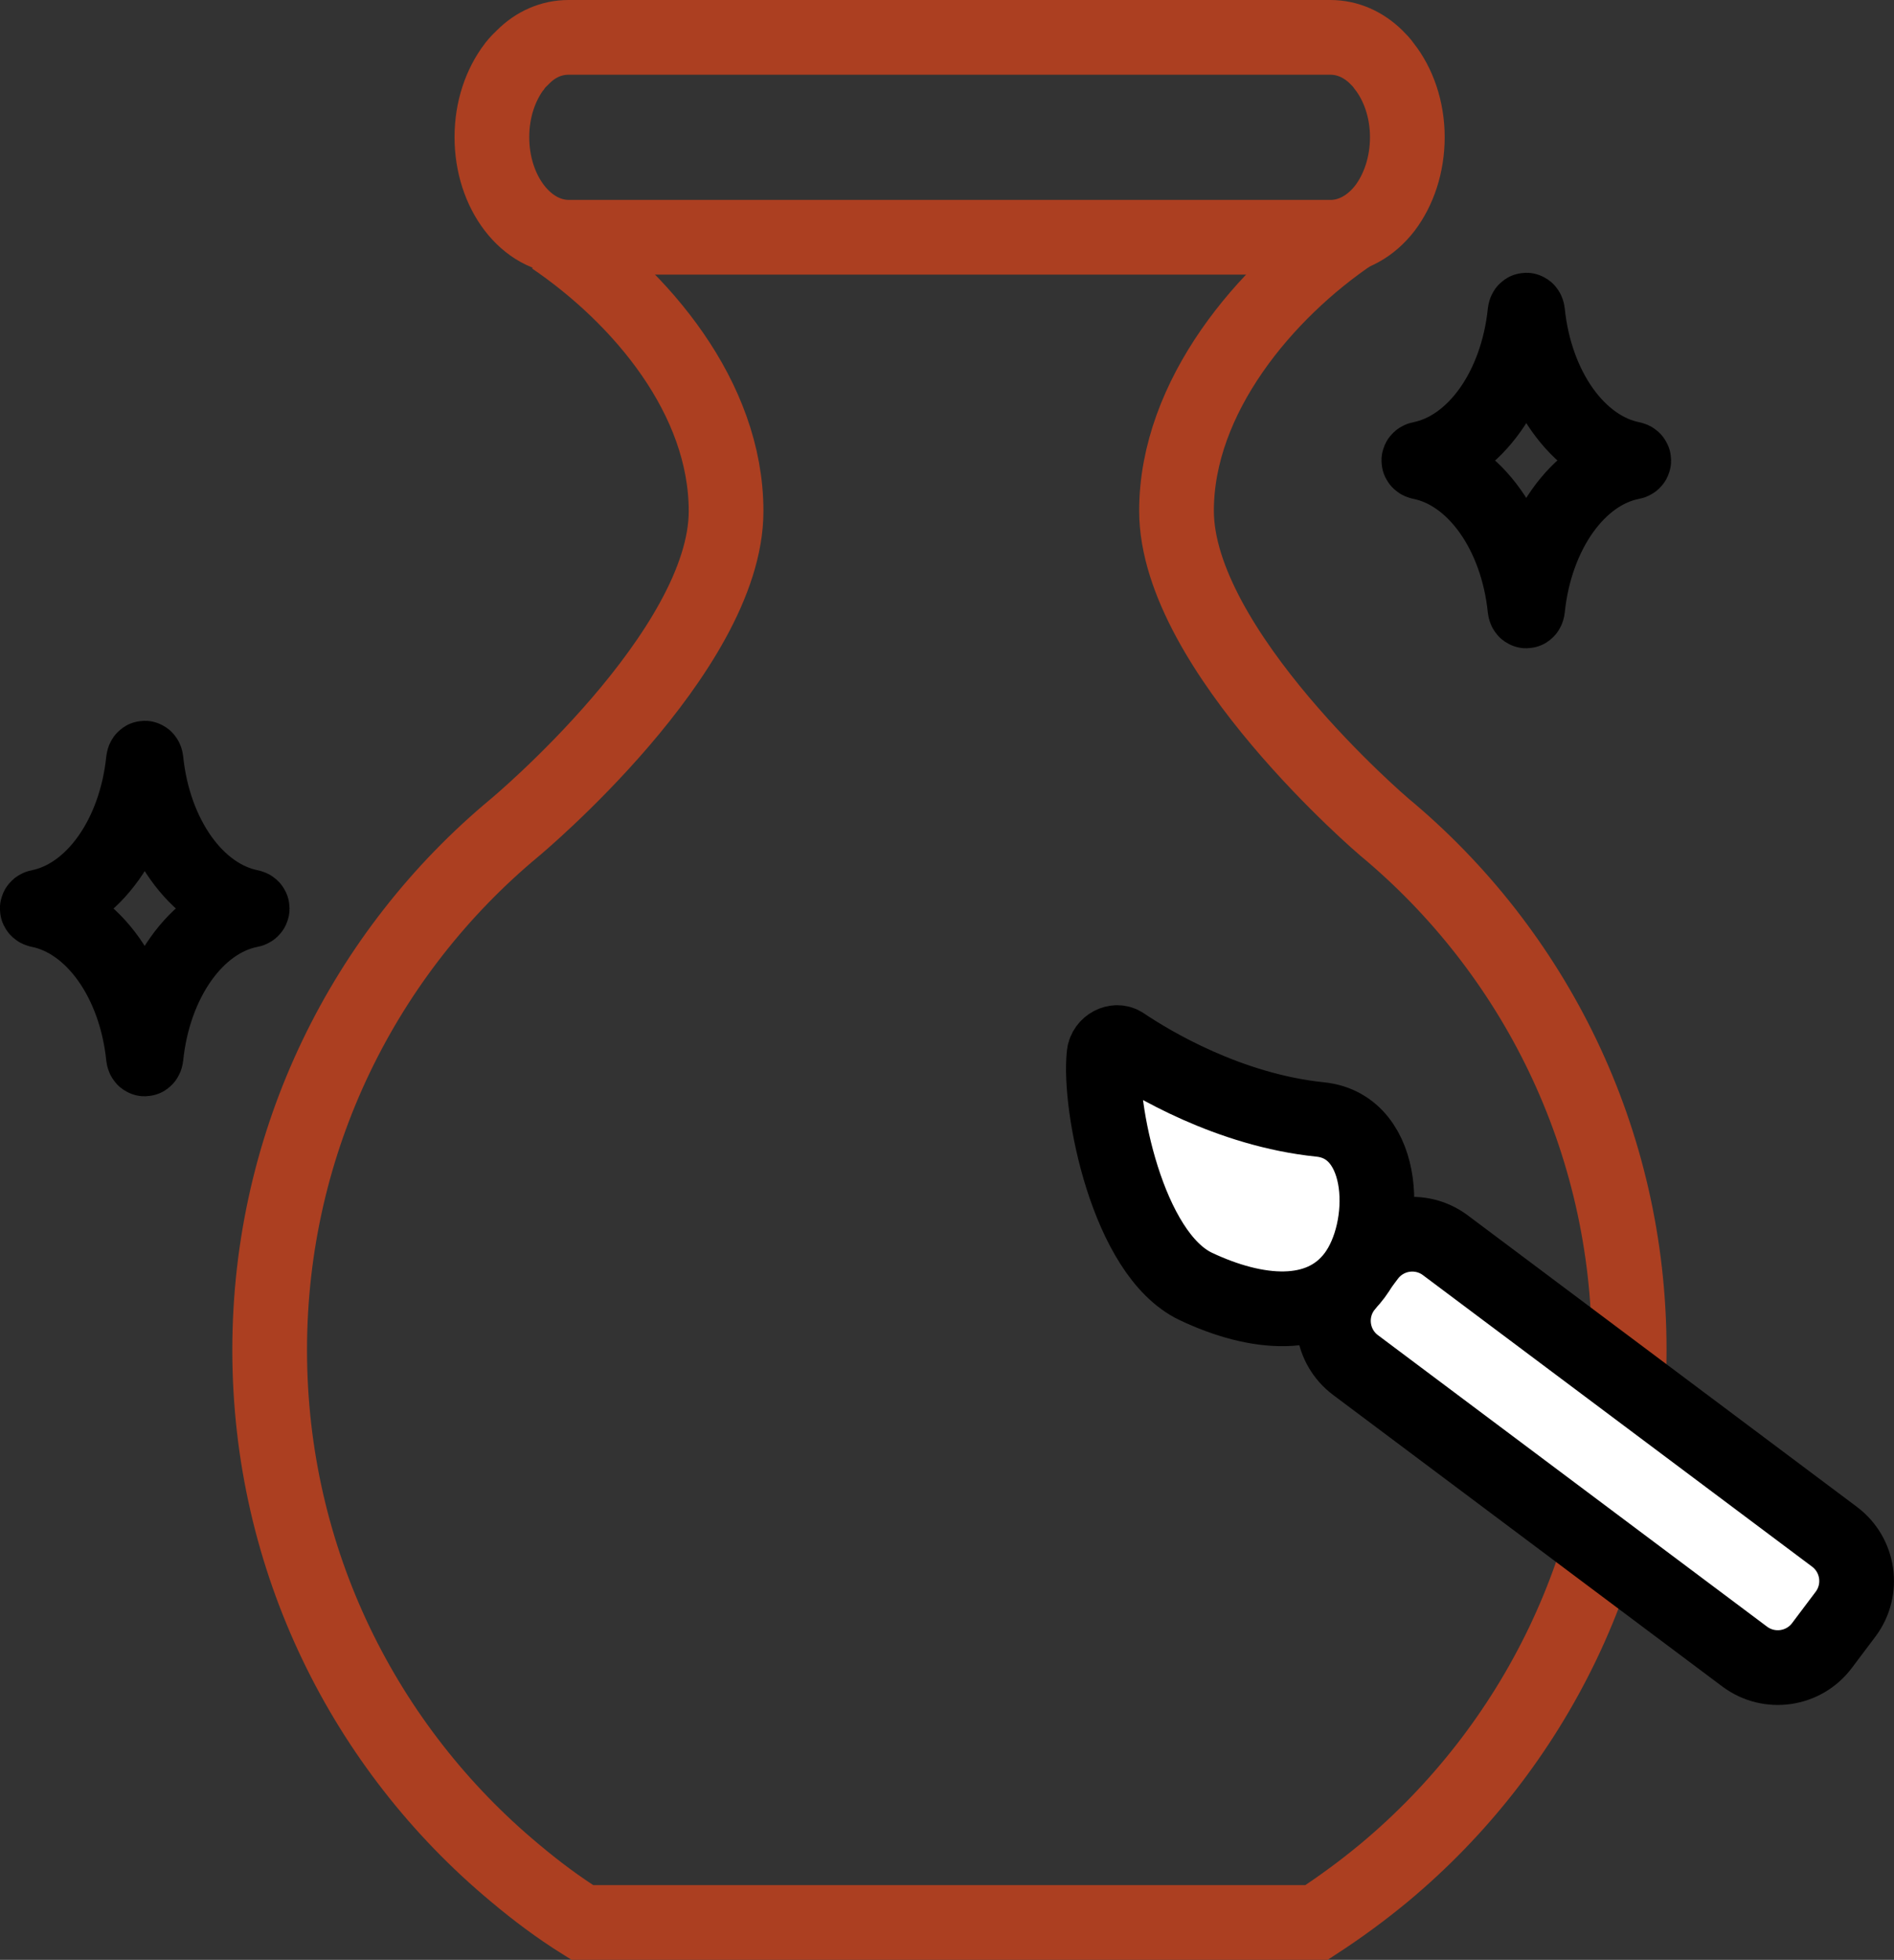
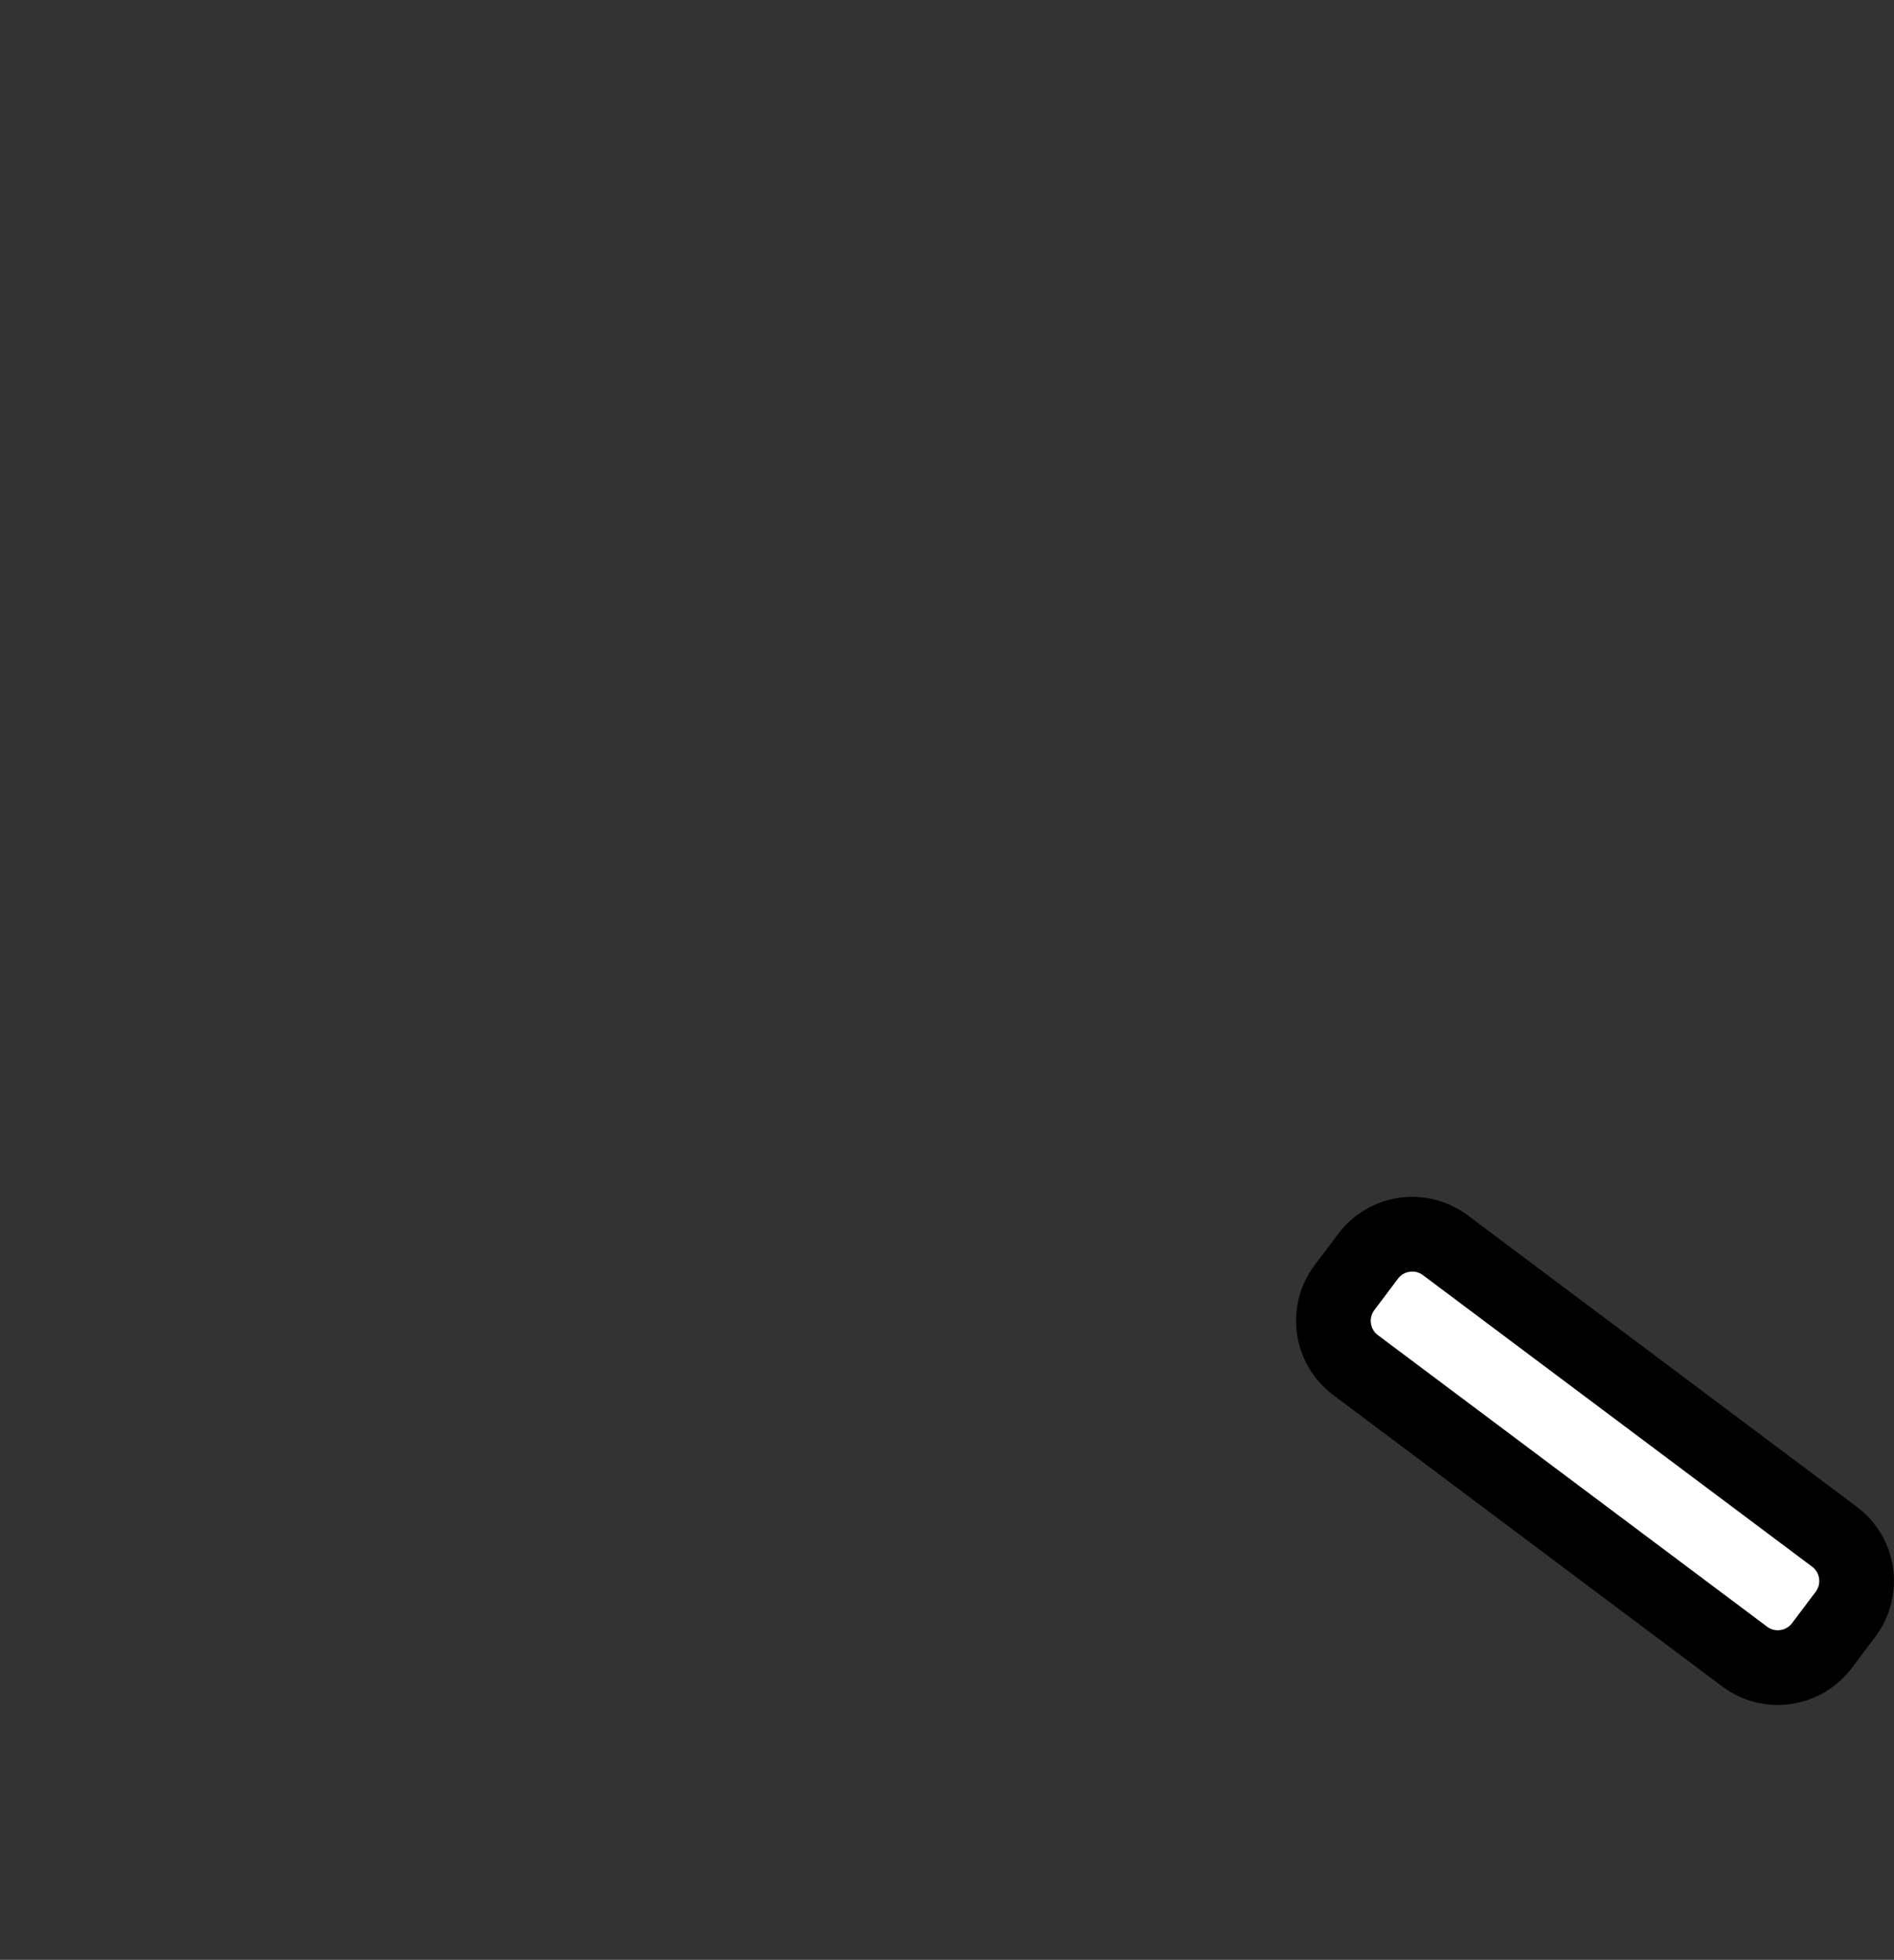
<svg xmlns="http://www.w3.org/2000/svg" version="1.1" id="Layer_1" x="0px" y="0px" viewBox="0 0 50.71 52.45" style="enable-background:new 0 0 50.71 52.45;" xml:space="preserve">
  <rect x="0" y="0" width="50.71" height="52.45" fill="#333333" stroke="none" />
  <style type="text/css">
	.st0{fill:none;stroke:#AC3F21;stroke-width:2;stroke-miterlimit:10;}
	.st1{fill:none;stroke:#000000;stroke-width:2;stroke-miterlimit:10;}
	.st2{fill:#FFFFFF;stroke:#000000;stroke-width:2;stroke-miterlimit:10;}
</style>
  <g>
    <g>
-       <path class="st0" d="M36.22,6.23c-2.35,1.58-4.72,4.39-4.72,7.44c0,3.73,5.56,8.46,5.56,8.46c4.01,3.33,6.56,8.36,6.56,13.99    c0,5.63-2.55,10.66-6.56,14c-0.58,0.48-1.18,0.92-1.81,1.33H15.59c-0.64-0.4-1.24-0.85-1.81-1.33c-4.01-3.34-6.56-8.37-6.56-13.99    c0-5.62,2.55-10.65,6.56-13.98c0,0,5.66-4.71,5.66-8.47c0-3.04-2.28-5.72-4.63-7.32" />
-       <path class="st0" d="M37.68,3.67c0,0.74-0.23,1.41-0.6,1.9c-0.37,0.48-0.89,0.78-1.45,0.78h-20.4c-1.14,0-2.06-1.2-2.06-2.68    c0-0.74,0.23-1.4,0.6-1.89l0.01-0.01c0.07-0.1,0.15-0.17,0.23-0.25C14.34,1.19,14.76,1,15.22,1h20.4c0.46,0,0.88,0.19,1.22,0.52    C36.92,1.6,37,1.68,37.06,1.77C37.44,2.25,37.68,2.93,37.68,3.67z" />
-     </g>
-     <path class="st1" d="M3.84,20.35c0.01-0.08,0.06-0.08,0.07,0c0.21,2.03,1.35,3.63,2.79,3.92c0.07,0.01,0.07,0.08,0,0.09   c-1.44,0.28-2.58,1.89-2.79,3.92c-0.01,0.08-0.06,0.08-0.07,0c-0.21-2.03-1.35-3.63-2.79-3.92c-0.07-0.01-0.07-0.08,0-0.09   C2.49,23.98,3.63,22.38,3.84,20.35z" />
-     <path class="st1" d="M40.83,8.36c0.01-0.08,0.06-0.08,0.07,0c0.21,2.03,1.35,3.63,2.79,3.92c0.07,0.01,0.07,0.08,0,0.09   c-1.44,0.28-2.58,1.89-2.79,3.92c-0.01,0.08-0.06,0.08-0.07,0c-0.21-2.03-1.35-3.63-2.79-3.92c-0.07-0.01-0.07-0.08,0-0.09   C39.48,11.99,40.62,10.39,40.83,8.36z" />
+       </g>
    <g>
      <path class="st2" d="M49.42,43.19l-0.64,0.85c-0.49,0.65-1.41,0.78-2.06,0.3l-10.43-7.81c-0.65-0.49-0.78-1.41-0.3-2.06l0.64-0.85    c0.49-0.65,1.41-0.78,2.06-0.3l10.43,7.81C49.77,41.62,49.9,42.54,49.42,43.19z" />
-       <path class="st2" d="M35.35,29.96c-2.45-0.25-4.54-1.51-5.28-2.01c-0.19-0.13-0.48,0.02-0.51,0.27c-0.15,1.37,0.62,5.34,2.46,6.21    c1.61,0.76,3.33,0.93,4.25-0.3S37.16,30.15,35.35,29.96z" />
    </g>
  </g>
</svg>